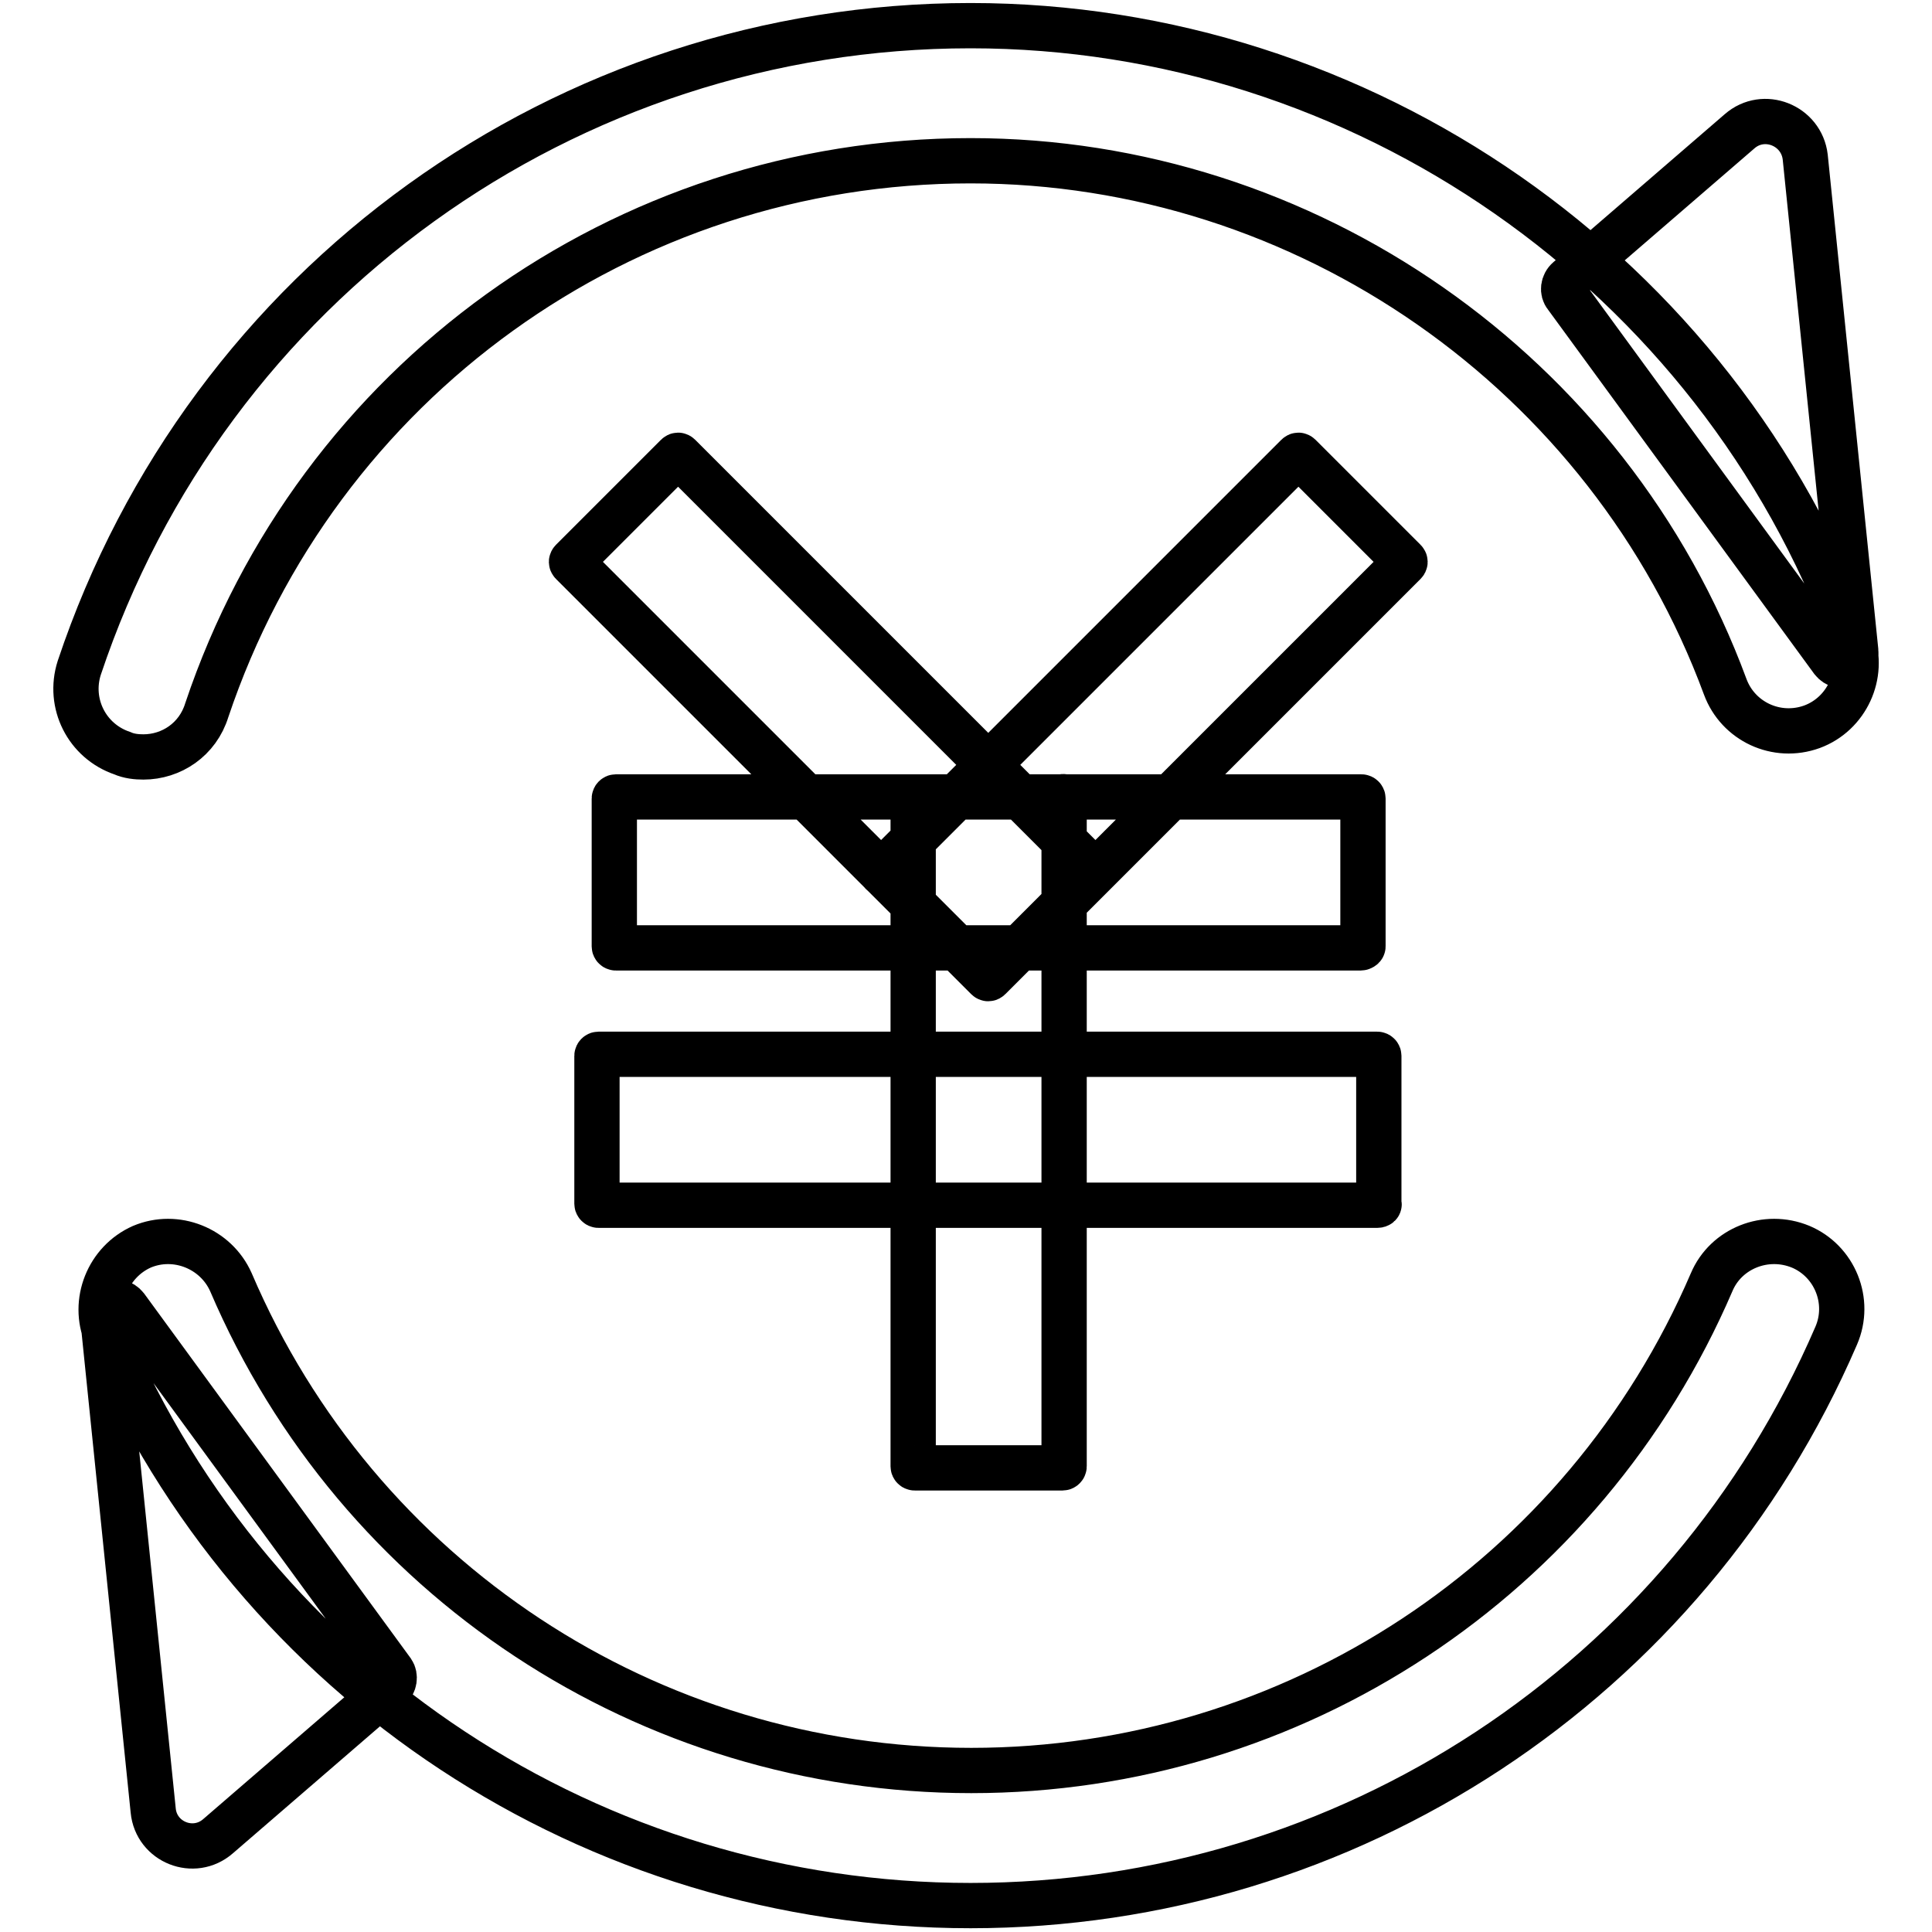
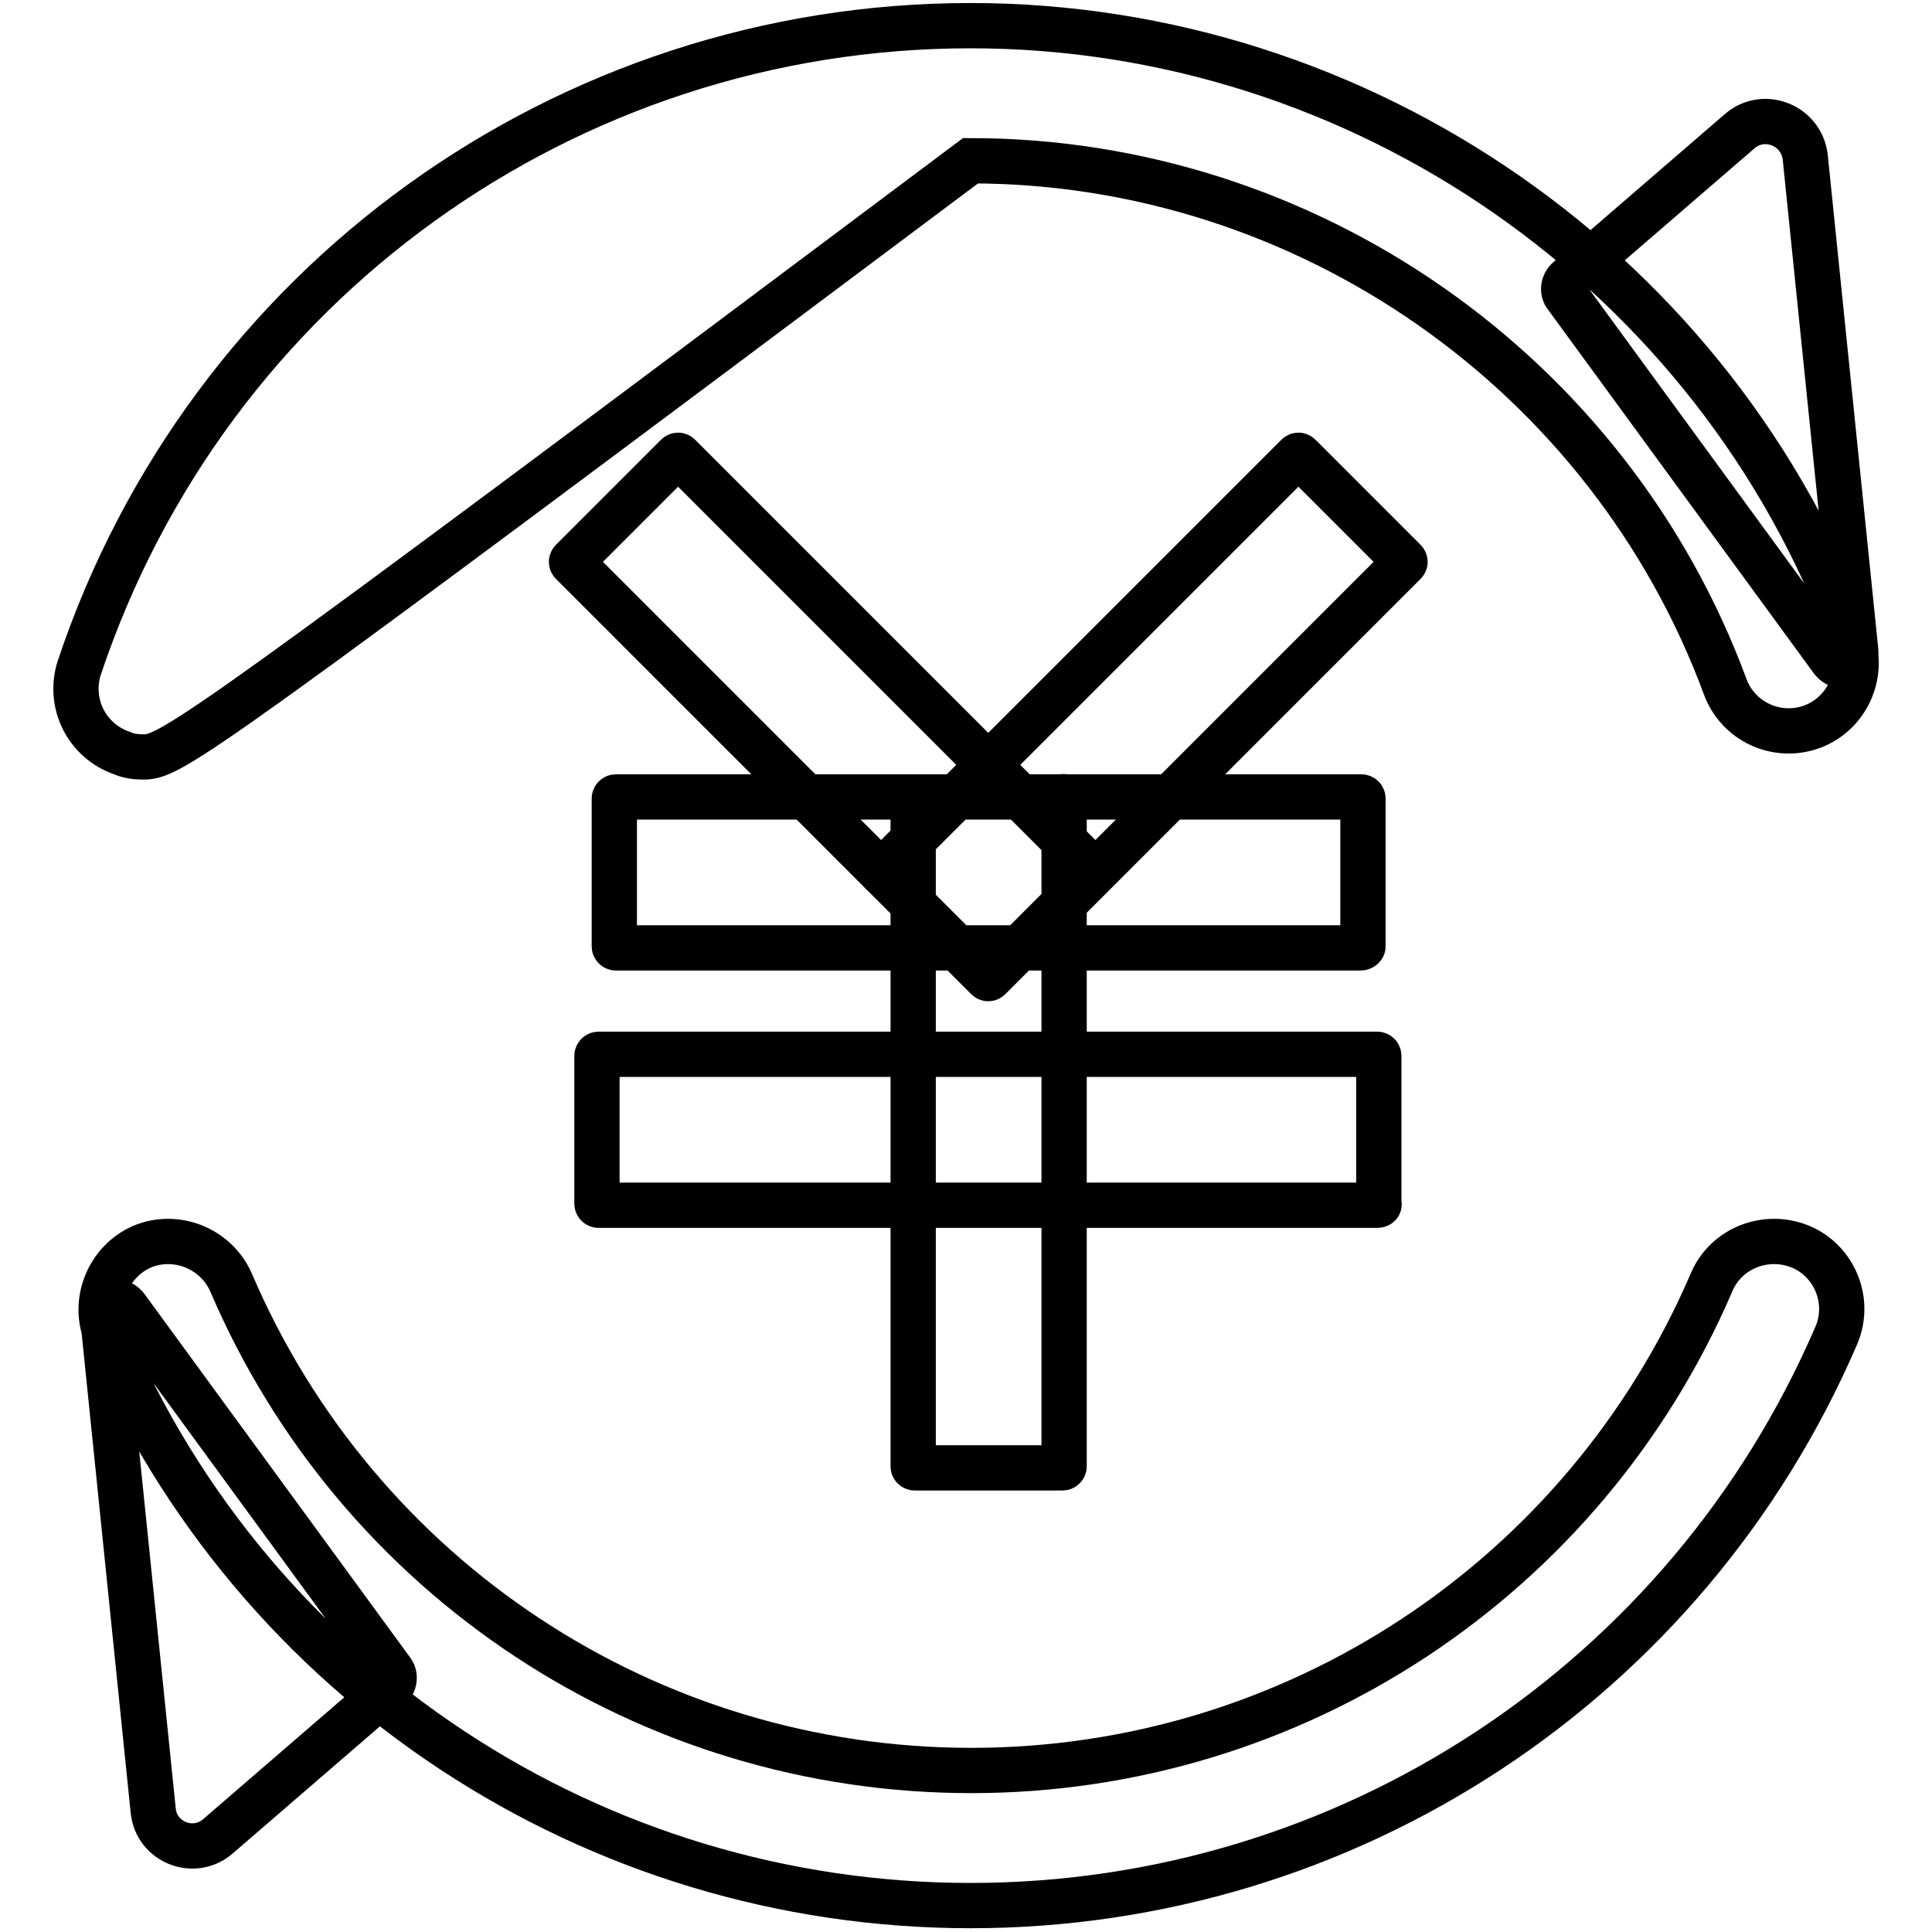
<svg xmlns="http://www.w3.org/2000/svg" version="1.1" x="0px" y="0px" viewBox="0 0 256 256" enable-background="new 0 0 256 256" xml:space="preserve">
  <g>
-     <path stroke-width="6" fill-opacity="0" stroke="#000000" d="M19,100.3c-0.9,0-1.9-0.1-2.8-0.5c-4.7-1.6-7.2-6.6-5.7-11.3c17-50.9,64.5-85.1,118.1-85.1 c51.9,0,98.9,32.7,116.8,81.4c1.7,4.6-0.7,9.8-5.3,11.5c-4.7,1.7-9.8-0.7-11.5-5.3c-15.4-41.7-55.6-69.7-100-69.7 c-46,0-86.6,29.3-101.2,72.8C26.2,98,22.7,100.3,19,100.3z M128.6,252.5c-49.9,0-94.9-29.6-114.5-75.5c-1.9-4.5,0.2-9.8,4.7-11.8 c4.5-1.9,9.8,0.2,11.8,4.7c16.8,39.3,55.3,64.7,98.1,64.7c42.7,0,81.2-25.4,98.1-64.7c1.9-4.5,7.2-6.6,11.8-4.7 c4.5,1.9,6.7,7.2,4.7,11.8C223.5,222.9,178.5,252.5,128.6,252.5z M207.8,37l22.7-19.6c3.2-2.8,8.2-0.8,8.7,3.4l6.7,65.5 c0.2,1.7-2,2.6-3.1,1.2l-35.3-48.3C207,38.6,207.1,37.6,207.8,37z M51.6,223.7l-22.7,19.6c-3.2,2.8-8.2,0.8-8.6-3.4l-6.7-65.5 c-0.2-1.7,2-2.6,3.1-1.2l35.3,48.3C52.4,222.1,52.3,223.1,51.6,223.7z M180.3,125.6H81.6c-0.1,0-0.2-0.1-0.2-0.2v-19.6 c0-0.1,0.1-0.2,0.2-0.2h98.8c0.1,0,0.2,0.1,0.2,0.2v19.6C180.6,125.5,180.4,125.6,180.3,125.6z M182.5,159.7H79.3 c-0.1,0-0.2-0.1-0.2-0.2v-19.6c0-0.1,0.1-0.2,0.2-0.2h103.2c0.1,0,0.2,0.1,0.2,0.2v19.6C182.8,159.6,182.7,159.7,182.5,159.7z  M141,105.8v88.5c0,0.1-0.1,0.2-0.2,0.2h-19.6c-0.1,0-0.2-0.1-0.2-0.2v-88.5c0-0.1,0.1-0.2,0.2-0.2h19.6 C140.9,105.5,141,105.6,141,105.8z M130.8,129.6l-55-55c-0.1-0.1-0.1-0.2,0-0.3l13.9-13.9c0.1-0.1,0.2-0.1,0.3,0l55,55 c0.1,0.1,0.1,0.2,0,0.3l-13.9,13.9C131,129.7,130.9,129.7,130.8,129.6z M116.9,115.4l55-55c0.1-0.1,0.2-0.1,0.3,0l13.9,13.9 c0.1,0.1,0.1,0.2,0,0.3l-55,55c-0.1,0.1-0.2,0.1-0.3,0l-13.9-13.9C116.8,115.7,116.8,115.5,116.9,115.4z" />
+     <path stroke-width="6" fill-opacity="0" stroke="#000000" d="M19,100.3c-0.9,0-1.9-0.1-2.8-0.5c-4.7-1.6-7.2-6.6-5.7-11.3c17-50.9,64.5-85.1,118.1-85.1 c51.9,0,98.9,32.7,116.8,81.4c1.7,4.6-0.7,9.8-5.3,11.5c-4.7,1.7-9.8-0.7-11.5-5.3c-15.4-41.7-55.6-69.7-100-69.7 C26.2,98,22.7,100.3,19,100.3z M128.6,252.5c-49.9,0-94.9-29.6-114.5-75.5c-1.9-4.5,0.2-9.8,4.7-11.8 c4.5-1.9,9.8,0.2,11.8,4.7c16.8,39.3,55.3,64.7,98.1,64.7c42.7,0,81.2-25.4,98.1-64.7c1.9-4.5,7.2-6.6,11.8-4.7 c4.5,1.9,6.7,7.2,4.7,11.8C223.5,222.9,178.5,252.5,128.6,252.5z M207.8,37l22.7-19.6c3.2-2.8,8.2-0.8,8.7,3.4l6.7,65.5 c0.2,1.7-2,2.6-3.1,1.2l-35.3-48.3C207,38.6,207.1,37.6,207.8,37z M51.6,223.7l-22.7,19.6c-3.2,2.8-8.2,0.8-8.6-3.4l-6.7-65.5 c-0.2-1.7,2-2.6,3.1-1.2l35.3,48.3C52.4,222.1,52.3,223.1,51.6,223.7z M180.3,125.6H81.6c-0.1,0-0.2-0.1-0.2-0.2v-19.6 c0-0.1,0.1-0.2,0.2-0.2h98.8c0.1,0,0.2,0.1,0.2,0.2v19.6C180.6,125.5,180.4,125.6,180.3,125.6z M182.5,159.7H79.3 c-0.1,0-0.2-0.1-0.2-0.2v-19.6c0-0.1,0.1-0.2,0.2-0.2h103.2c0.1,0,0.2,0.1,0.2,0.2v19.6C182.8,159.6,182.7,159.7,182.5,159.7z  M141,105.8v88.5c0,0.1-0.1,0.2-0.2,0.2h-19.6c-0.1,0-0.2-0.1-0.2-0.2v-88.5c0-0.1,0.1-0.2,0.2-0.2h19.6 C140.9,105.5,141,105.6,141,105.8z M130.8,129.6l-55-55c-0.1-0.1-0.1-0.2,0-0.3l13.9-13.9c0.1-0.1,0.2-0.1,0.3,0l55,55 c0.1,0.1,0.1,0.2,0,0.3l-13.9,13.9C131,129.7,130.9,129.7,130.8,129.6z M116.9,115.4l55-55c0.1-0.1,0.2-0.1,0.3,0l13.9,13.9 c0.1,0.1,0.1,0.2,0,0.3l-55,55c-0.1,0.1-0.2,0.1-0.3,0l-13.9-13.9C116.8,115.7,116.8,115.5,116.9,115.4z" />
  </g>
</svg>